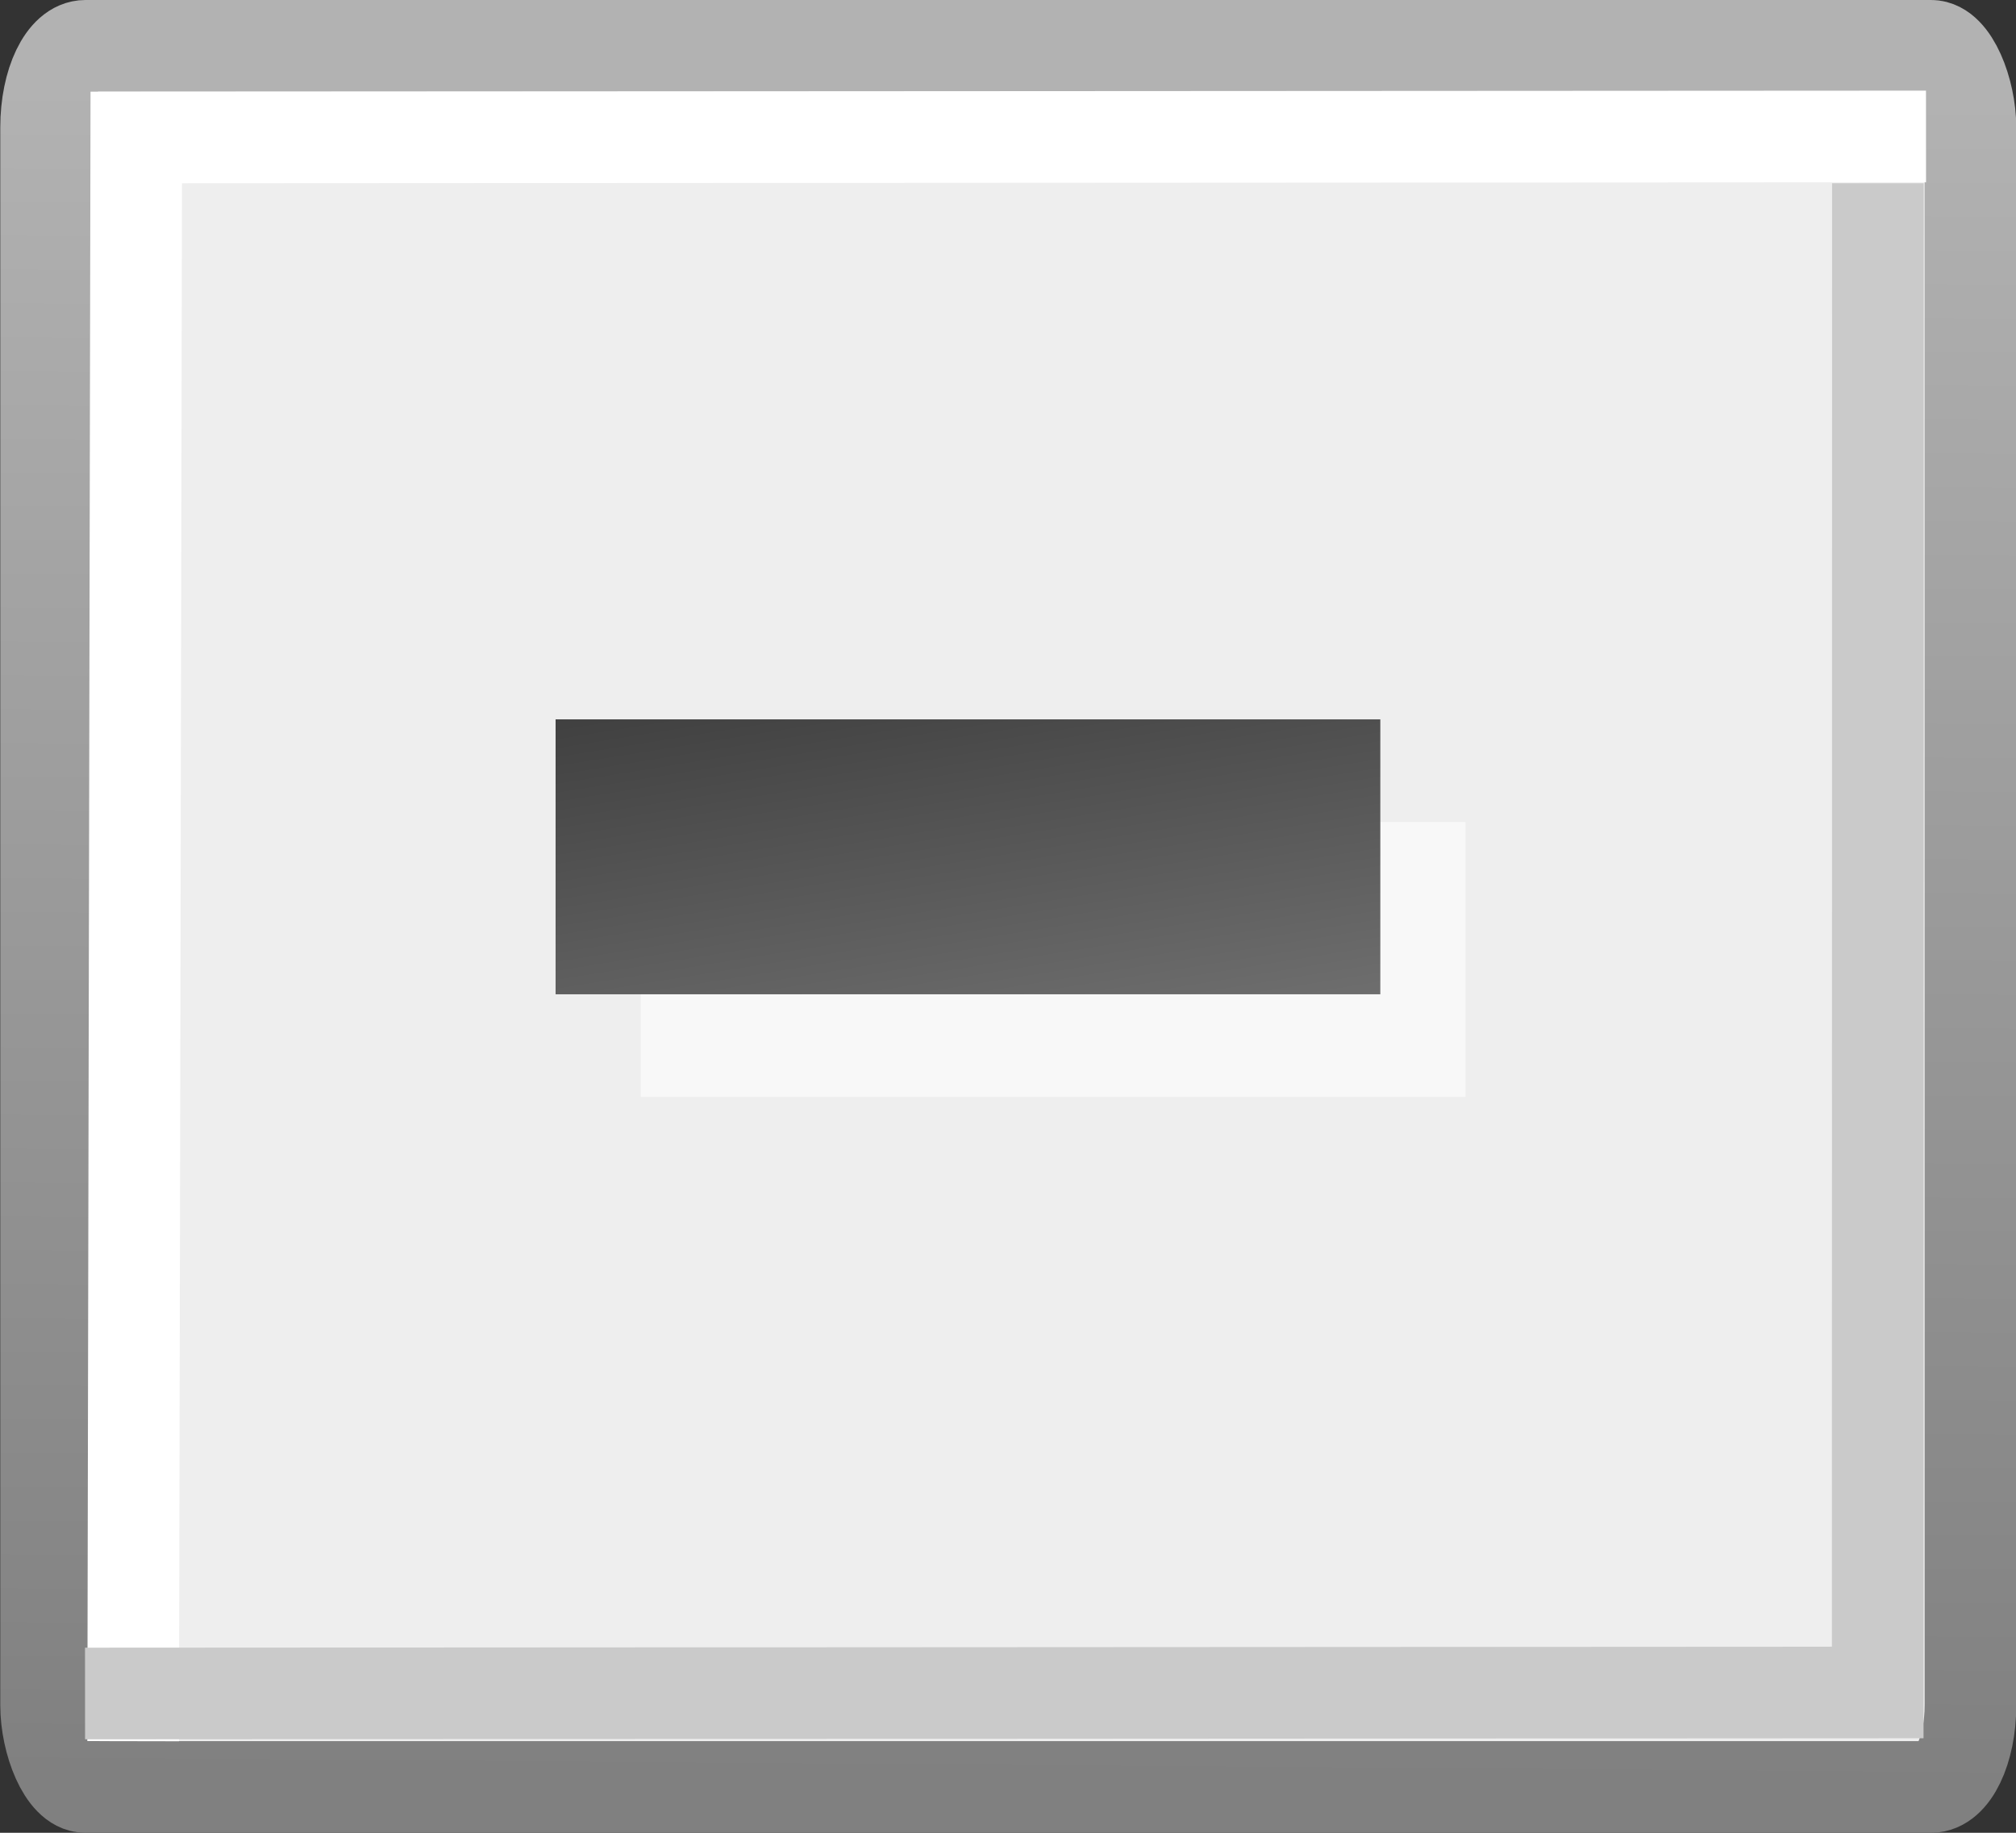
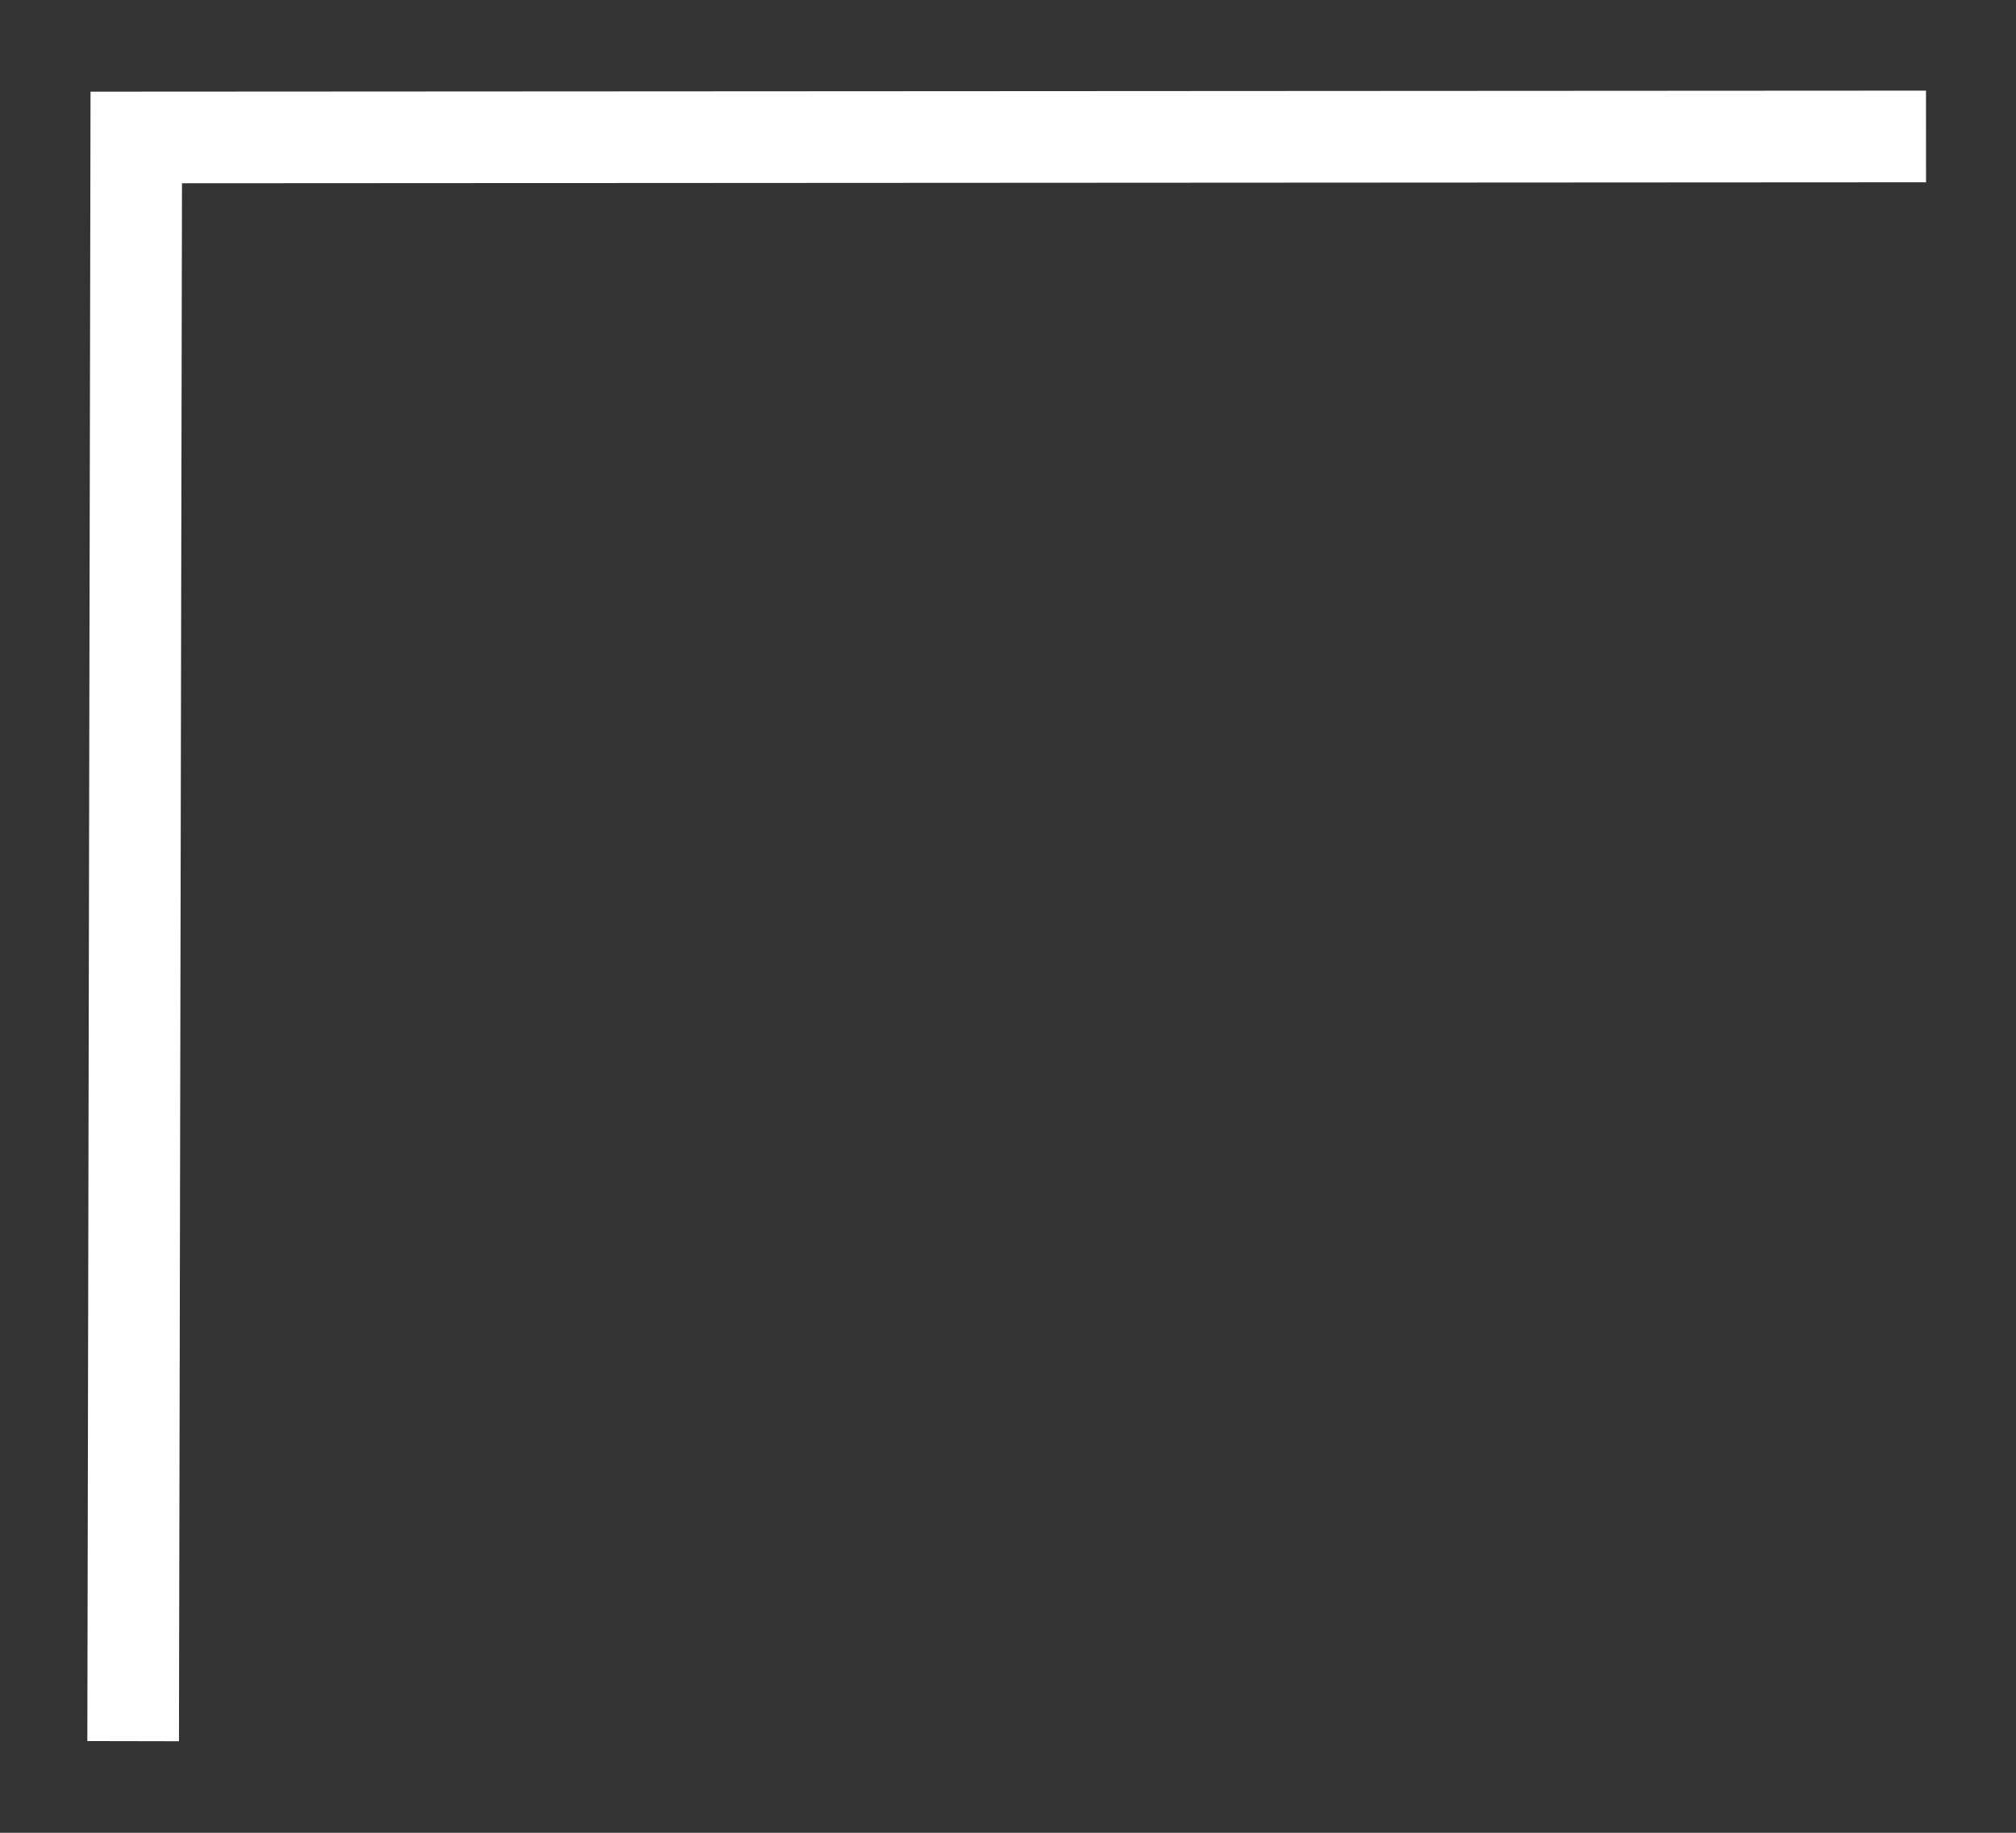
<svg xmlns="http://www.w3.org/2000/svg" xmlns:ns1="http://sodipodi.sourceforge.net/DTD/sodipodi-0.dtd" xmlns:ns2="http://www.inkscape.org/namespaces/inkscape" id="svg4096" ns1:docname="removeButton.svg" viewBox="0 0 22 20" version="1.1" ns2:version="0.48.3.1 r9886">
  <rect x="0" y="0" width="22" height="20" fill="#333333" stroke="none" />
  <title id="title4156">Remove Button</title>
  <defs id="defs4098">
    <linearGradient id="linearGradient3828" y2="248.16" gradientUnits="userSpaceOnUse" x2="303.56" gradientTransform="matrix(.566 0 0 .94 125.93 -61.249)" y1="267.8" x1="303.47" ns2:collect="always">
      <stop id="stop3824" style="stop-color:#808080" offset="0" />
      <stop id="stop3826" style="stop-color:#b2b2b2" offset="1" />
    </linearGradient>
    <linearGradient id="linearGradient3876" y2="188.72" gradientUnits="userSpaceOnUse" x2="294.75" y1="177.16" x1="292.9" ns2:collect="always">
      <stop id="stop3872" style="stop-color:#2f2f2f" offset="0" />
      <stop id="stop3874" style="stop-color:#a9a9a9" offset="1" />
    </linearGradient>
  </defs>
  <ns1:namedview id="base" bordercolor="#666666" ns2:pageshadow="2" ns2:window-y="25" fit-margin-left="0" pagecolor="#ffffff" fit-margin-top="0" ns2:window-maximized="1" ns2:zoom="0.98994949" ns2:window-x="0" ns2:window-height="984" showgrid="false" borderopacity="1.0" ns2:current-layer="layer1" ns2:cx="54.282158" ns2:cy="-49.15944" fit-margin-right="0" fit-margin-bottom="0" ns2:window-width="1280" ns2:pageopacity="0.0" ns2:document-units="px" />
  <g id="layer1" ns2:label="Layer 1" ns2:groupmode="layer" transform="translate(-364 -522.36)">
    <g id="g4057" transform="translate(77.433 351.33)">
-       <rect id="rect3052" style="stroke:url(#linearGradient3828);stroke-width:1;fill:#eeeeee" rx=".429" ry=".891" height="19" width="21" y="171.53" x="287.07" />
-       <rect id="rect3842-4" style="fill:#f8f8f8" rx="0" ry="0" height="3" width="9" y="180" x="293.56" />
-       <rect id="rect3842" style="fill:url(#linearGradient3876)" rx="0" ry="0" height="3" width="9" y="178.88" x="292.63" />
      <path id="path3912" d="m288.02 190.03 0.034-17.5 19.531-0.011" ns1:nodetypes="ccc" style="stroke:#ffffff;stroke-width:1px;fill:none" ns2:connector-curvature="0" />
-       <path id="path3912-01" d="m307.06 173.03-0.002 16.469-19.563 0.011" ns1:nodetypes="ccc" style="stroke:#cacaca;stroke-width:1px;fill:none" ns2:connector-curvature="0" />
    </g>
  </g>
</svg>